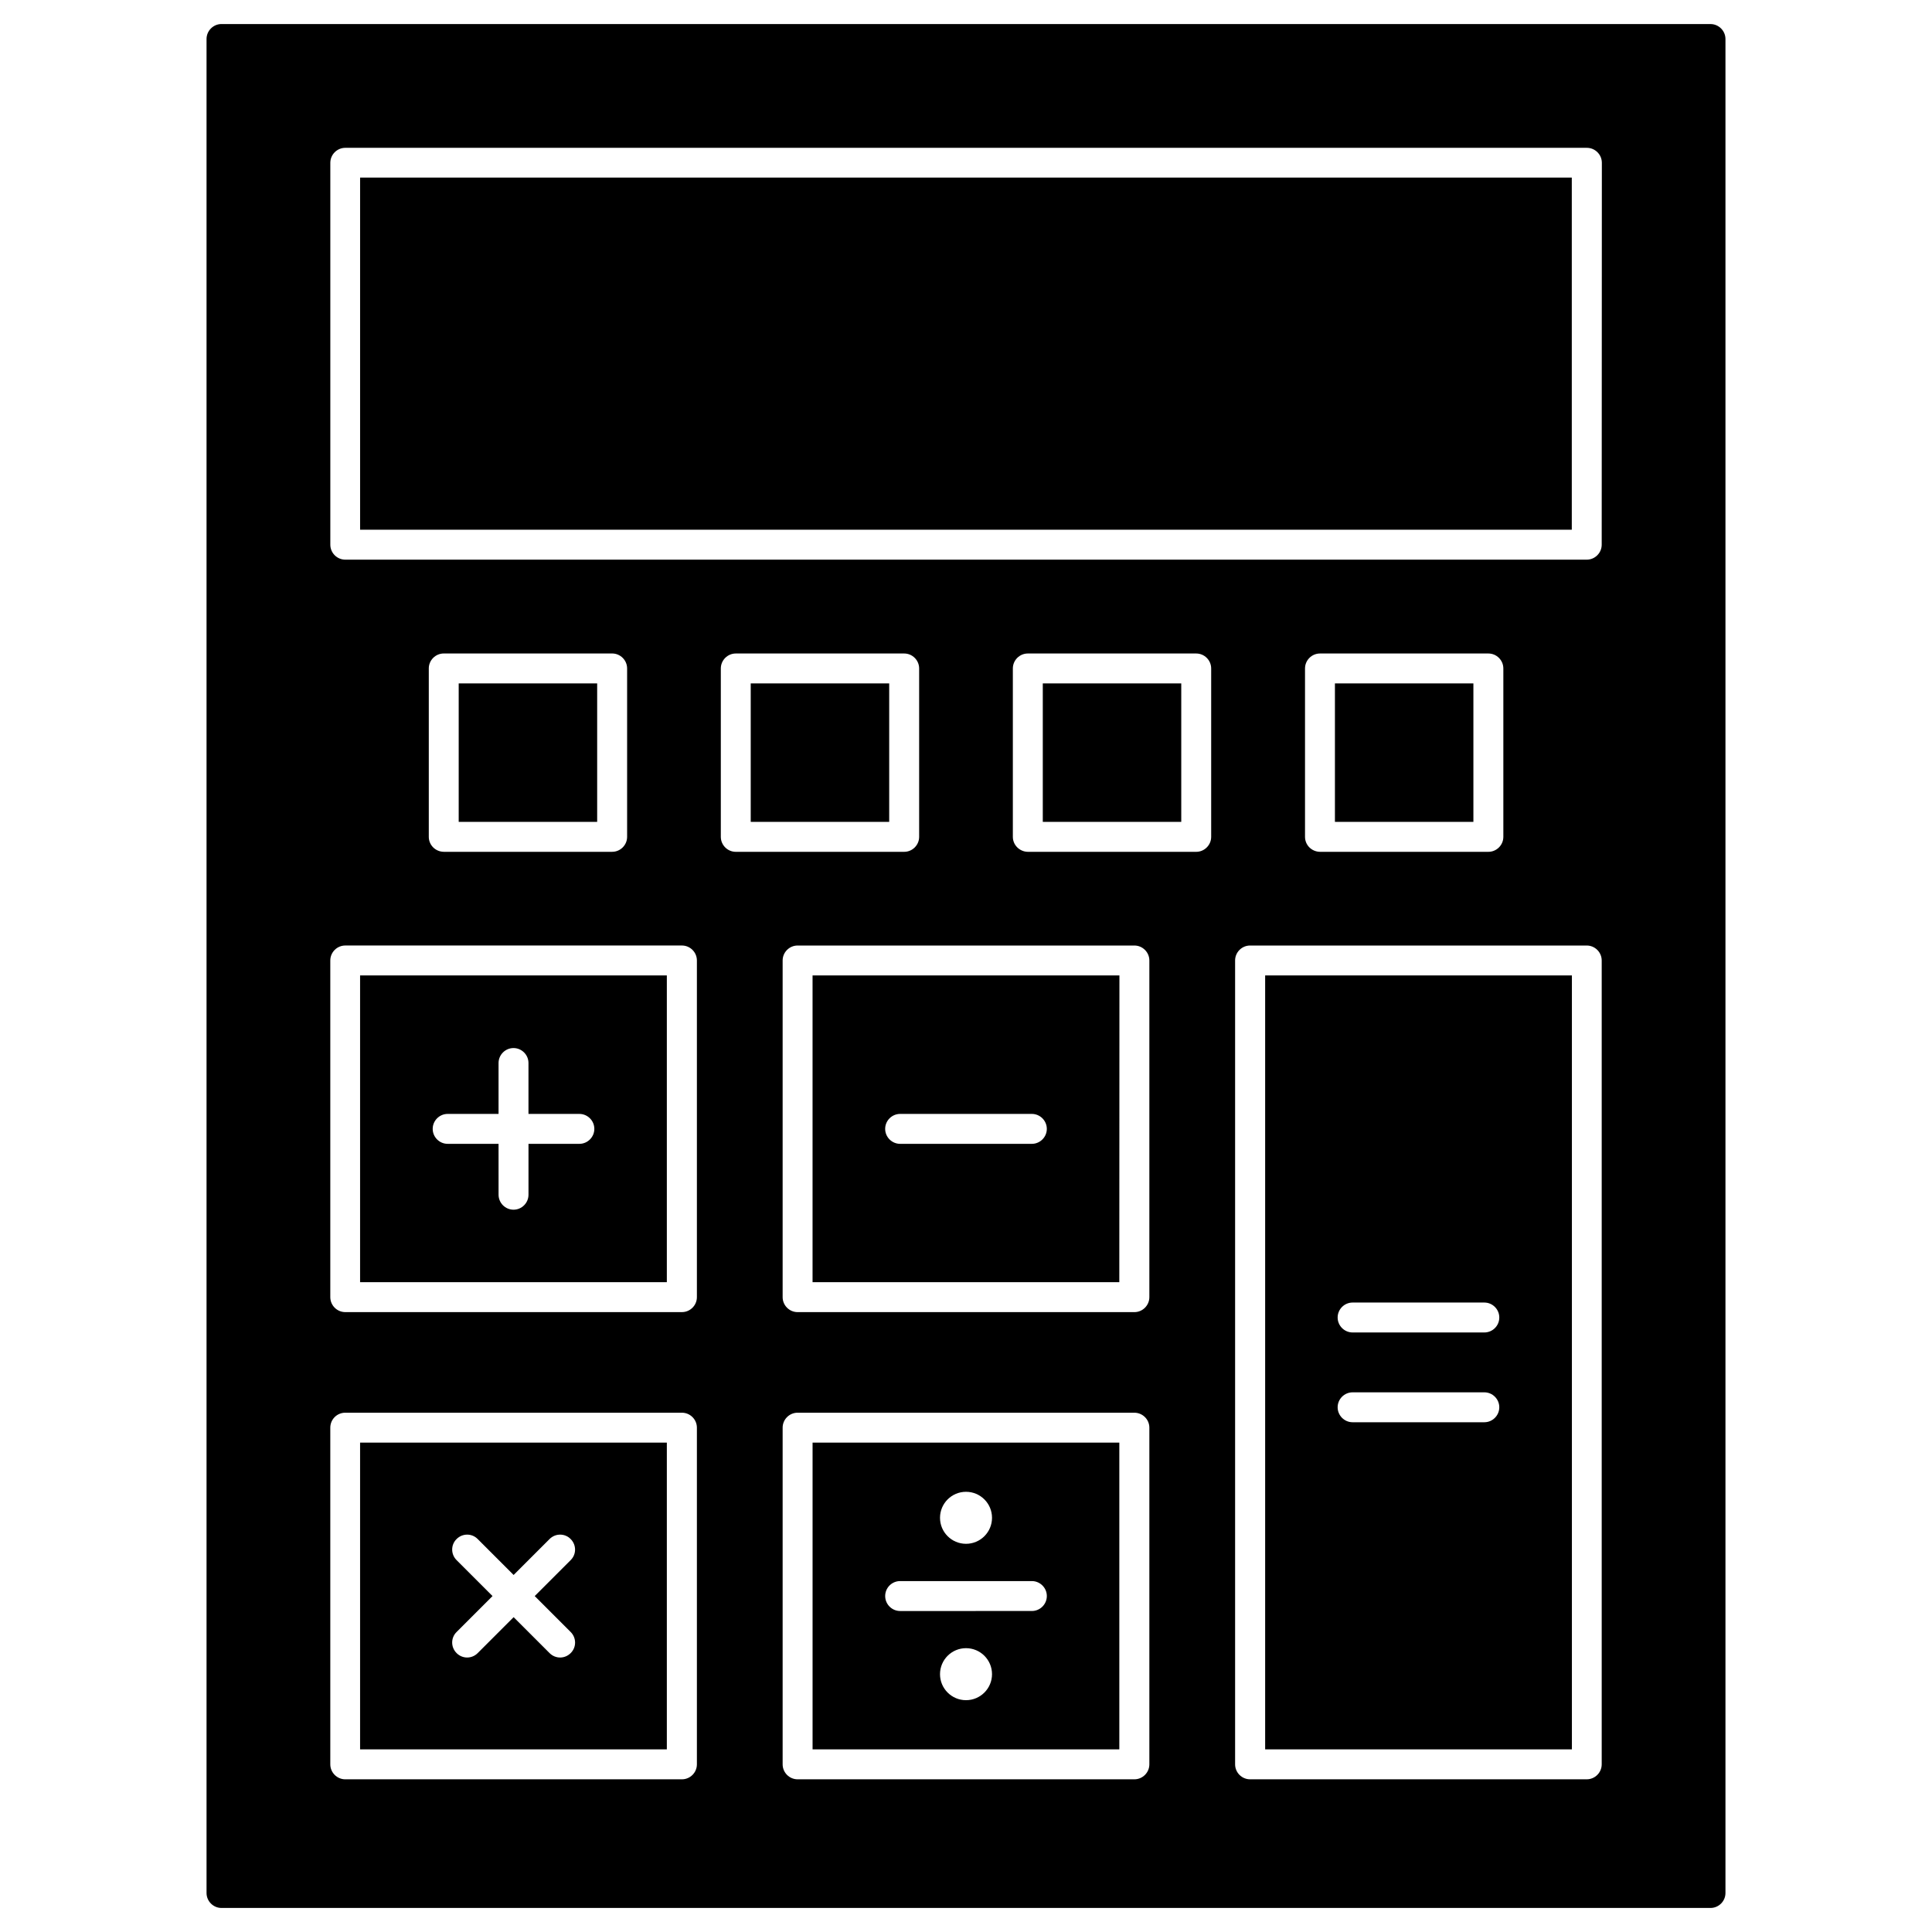
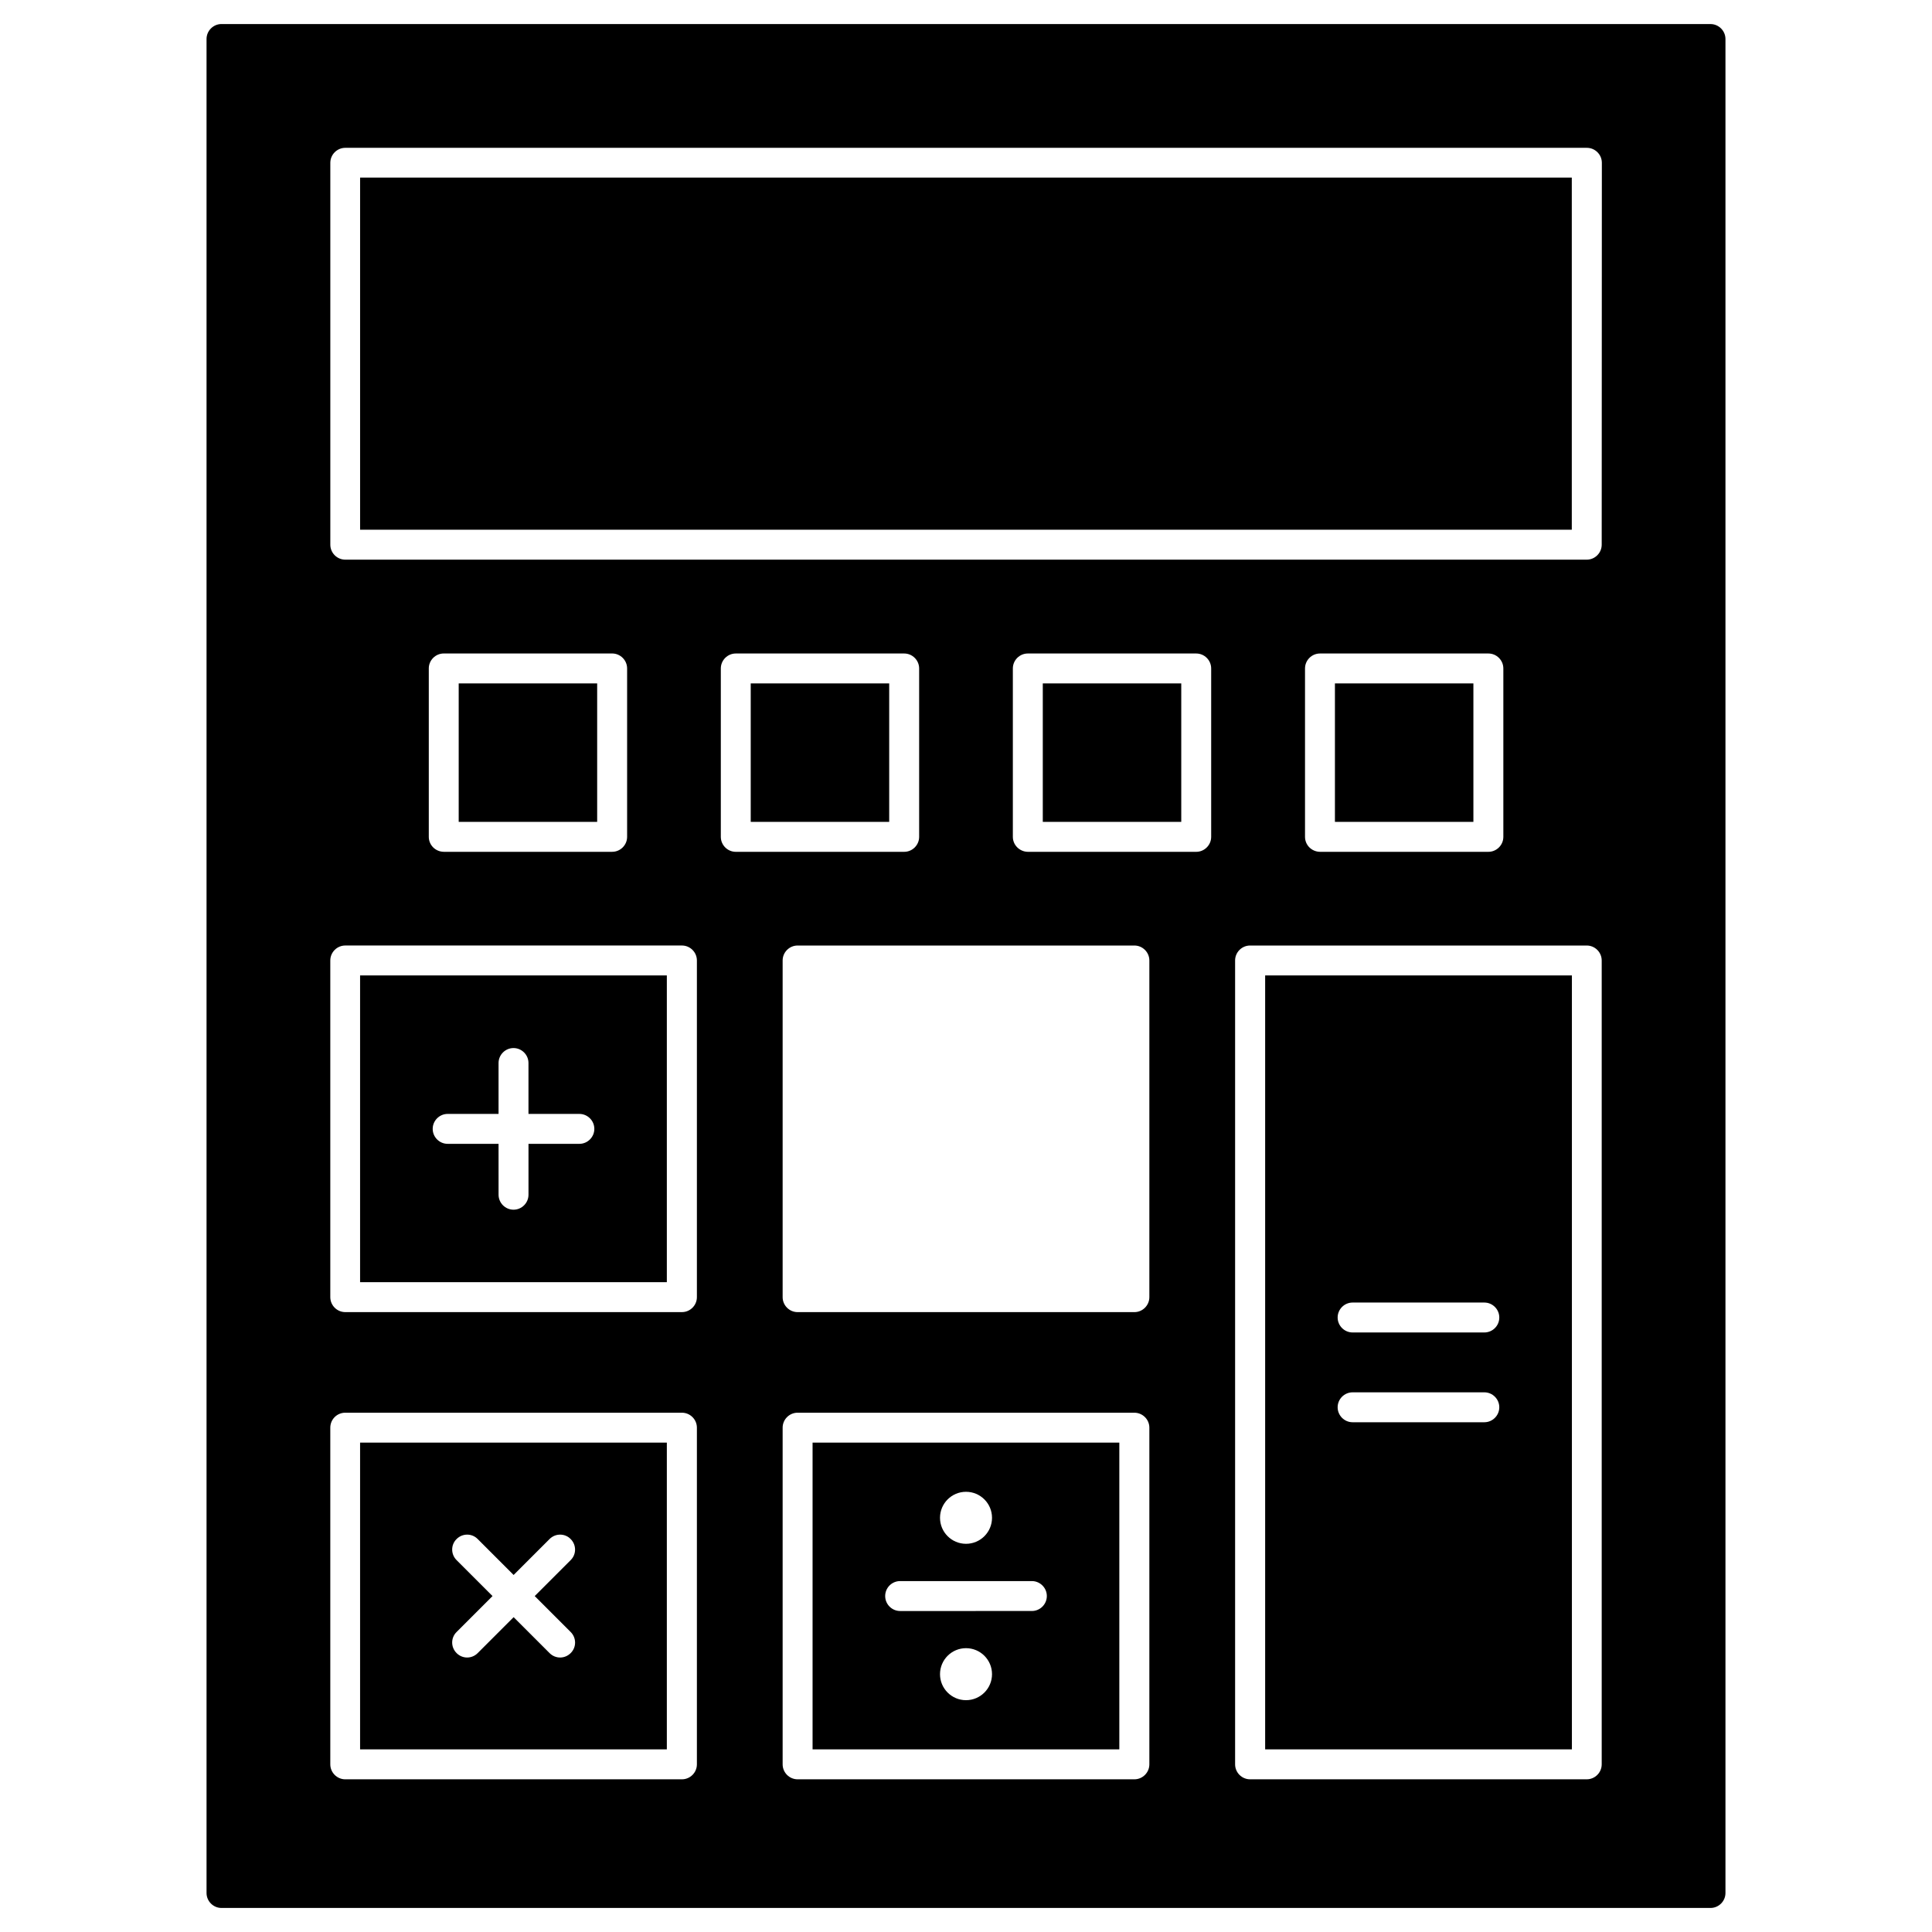
<svg xmlns="http://www.w3.org/2000/svg" fill="#000000" width="800px" height="800px" version="1.1" viewBox="144 144 512 512">
  <g>
    <path d="m597.3 150.37h-394.6c-2.18 0-3.965 1.789-3.965 3.965v491.33c0 2.18 1.789 3.965 3.965 3.965h394.6c2.18 0 3.965-1.789 3.965-3.965v-491.32c0-2.18-1.789-3.969-3.965-3.969zm-272.58 244.2c2.18 0 3.965 1.789 3.965 3.965v89.223c0 2.18-1.789 3.965-3.965 3.965h-89.223c-2.18 0-3.965-1.789-3.965-3.965v-89.223c0-2.18 1.789-3.965 3.965-3.965zm-67.086-28.797v-44.629c0-2.18 1.789-3.965 3.965-3.965h44.629c2.18 0 3.965 1.789 3.965 3.965v44.629c0 2.18-1.789 3.965-3.965 3.965h-44.629c-2.211-0.035-3.965-1.789-3.965-3.965zm-22.137 152.61h89.223c2.18 0 3.965 1.789 3.965 3.965v89.223c0 2.18-1.789 3.965-3.965 3.965h-89.223c-2.18 0-3.965-1.789-3.965-3.965v-89.223c0-2.18 1.754-3.965 3.965-3.965zm209.13-123.81c2.18 0 3.965 1.789 3.965 3.965v89.223c0 2.18-1.789 3.965-3.965 3.965h-89.254c-2.18 0-3.965-1.789-3.965-3.965v-89.223c0-2.18 1.789-3.965 3.965-3.965zm-32.211-28.797v-44.629c0-2.18 1.789-3.965 3.965-3.965h44.629c2.18 0 3.965 1.789 3.965 3.965v44.629c0 2.18-1.789 3.965-3.965 3.965h-44.629c-2.176-0.035-3.965-1.789-3.965-3.965zm36.176 156.57v89.223c0 2.18-1.789 3.965-3.965 3.965h-89.254c-2.18 0-3.965-1.789-3.965-3.965v-89.223c0-2.18 1.789-3.965 3.965-3.965h89.223c2.211 0 3.996 1.785 3.996 3.965zm-61.008-156.57c0 2.18-1.789 3.965-3.965 3.965h-44.629c-2.18 0-3.965-1.789-3.965-3.965v-44.629c0-2.18 1.789-3.965 3.965-3.965h44.629c2.18 0 3.965 1.789 3.965 3.965zm176.92 28.797c2.18 0 3.965 1.789 3.965 3.965v213.03c0 2.18-1.789 3.965-3.965 3.965h-89.223c-2.18 0-3.965-1.789-3.965-3.965v-213.03c0-2.18 1.789-3.965 3.965-3.965zm-74.66-28.797v-44.629c0-2.18 1.789-3.965 3.965-3.965h44.629c2.18 0 3.965 1.789 3.965 3.965v44.629c0 2.18-1.789 3.965-3.965 3.965h-44.629c-2.211-0.035-3.965-1.789-3.965-3.965zm78.625-77.426c0 2.18-1.789 3.965-3.965 3.965h-329c-2.18 0-3.965-1.789-3.965-3.965v-101.21c0-2.18 1.789-3.965 3.965-3.965h329.04c2.18 0 3.965 1.789 3.965 3.965z" />
    <path d="m560.57 402.5h-81.293v205.1l81.293 0.004zm-23.207 118.41h-34.91c-2.18 0-3.965-1.789-3.965-3.965 0-2.18 1.789-3.965 3.965-3.965h34.91c2.18 0 3.965 1.789 3.965 3.965s-1.785 3.965-3.965 3.965zm0-23.793h-34.91c-2.18 0-3.965-1.789-3.965-3.965 0-2.18 1.789-3.965 3.965-3.965h34.91c2.18 0 3.965 1.789 3.965 3.965 0 2.207-1.785 3.965-3.965 3.965z" />
    <path d="m239.43 191.06h321.11v93.32h-321.11z" />
    <path d="m497.77 325.11h36.695v36.695h-36.695z" />
    <path d="m420.35 325.11h36.695v36.695h-36.695z" />
    <path d="m359.34 607.6h81.293v-81.293h-81.293zm40.664-13.035c-3.805 0-6.891-3.086-6.891-6.891 0-3.805 3.086-6.891 6.891-6.891s6.891 3.086 6.891 6.891c0 3.805-3.09 6.891-6.891 6.891zm0-55.223c3.805 0 6.891 3.086 6.891 6.891s-3.086 6.891-6.891 6.891-6.891-3.086-6.891-6.891 3.086-6.891 6.891-6.891zm-17.457 23.66h34.91c2.18 0 3.965 1.789 3.965 3.965 0 2.18-1.789 3.965-3.965 3.965l-34.91 0.004c-2.18 0-3.965-1.789-3.965-3.965 0-2.211 1.789-3.969 3.965-3.969z" />
-     <path d="m440.66 402.5h-81.324v81.293h81.293zm-23.207 44.629h-34.91c-2.18 0-3.965-1.789-3.965-3.965 0-2.18 1.789-3.965 3.965-3.965h34.91c2.18 0 3.965 1.789 3.965 3.965 0 2.176-1.789 3.965-3.965 3.965z" />
    <path d="m342.95 325.11h36.695v36.695h-36.695z" />
    <path d="m320.75 526.31h-81.324v81.293h81.293v-81.293zm-25.516 50.188c1.559 1.559 1.559 4.062 0 5.59-0.781 0.781-1.789 1.172-2.797 1.172-1.008 0-2.016-0.391-2.797-1.172l-9.523-9.523-9.523 9.523c-0.781 0.781-1.789 1.172-2.797 1.172-1.008 0-2.016-0.391-2.797-1.172-1.559-1.559-1.559-4.062 0-5.59l9.523-9.523-9.523-9.523c-1.559-1.559-1.559-4.062 0-5.59 1.559-1.559 4.062-1.559 5.59 0l9.523 9.523 9.523-9.523c1.559-1.559 4.062-1.559 5.59 0 1.559 1.559 1.559 4.062 0 5.59l-9.523 9.523z" />
    <path d="m320.75 402.5h-81.324v81.293h81.293v-81.293zm-23.207 44.629h-13.488v13.488c0 2.18-1.789 3.965-3.965 3.965-2.18 0-3.965-1.789-3.965-3.965l-0.004-13.488h-13.488c-2.18 0-3.965-1.789-3.965-3.965 0-2.18 1.789-3.965 3.965-3.965h13.488v-13.488c0-2.18 1.789-3.965 3.965-3.965 2.18 0 3.965 1.789 3.965 3.965v13.488h13.488c2.18 0 3.965 1.789 3.965 3.965 0.004 2.176-1.785 3.965-3.961 3.965z" />
    <path d="m265.56 325.11h36.695v36.695h-36.695z" />
  </g>
</svg>